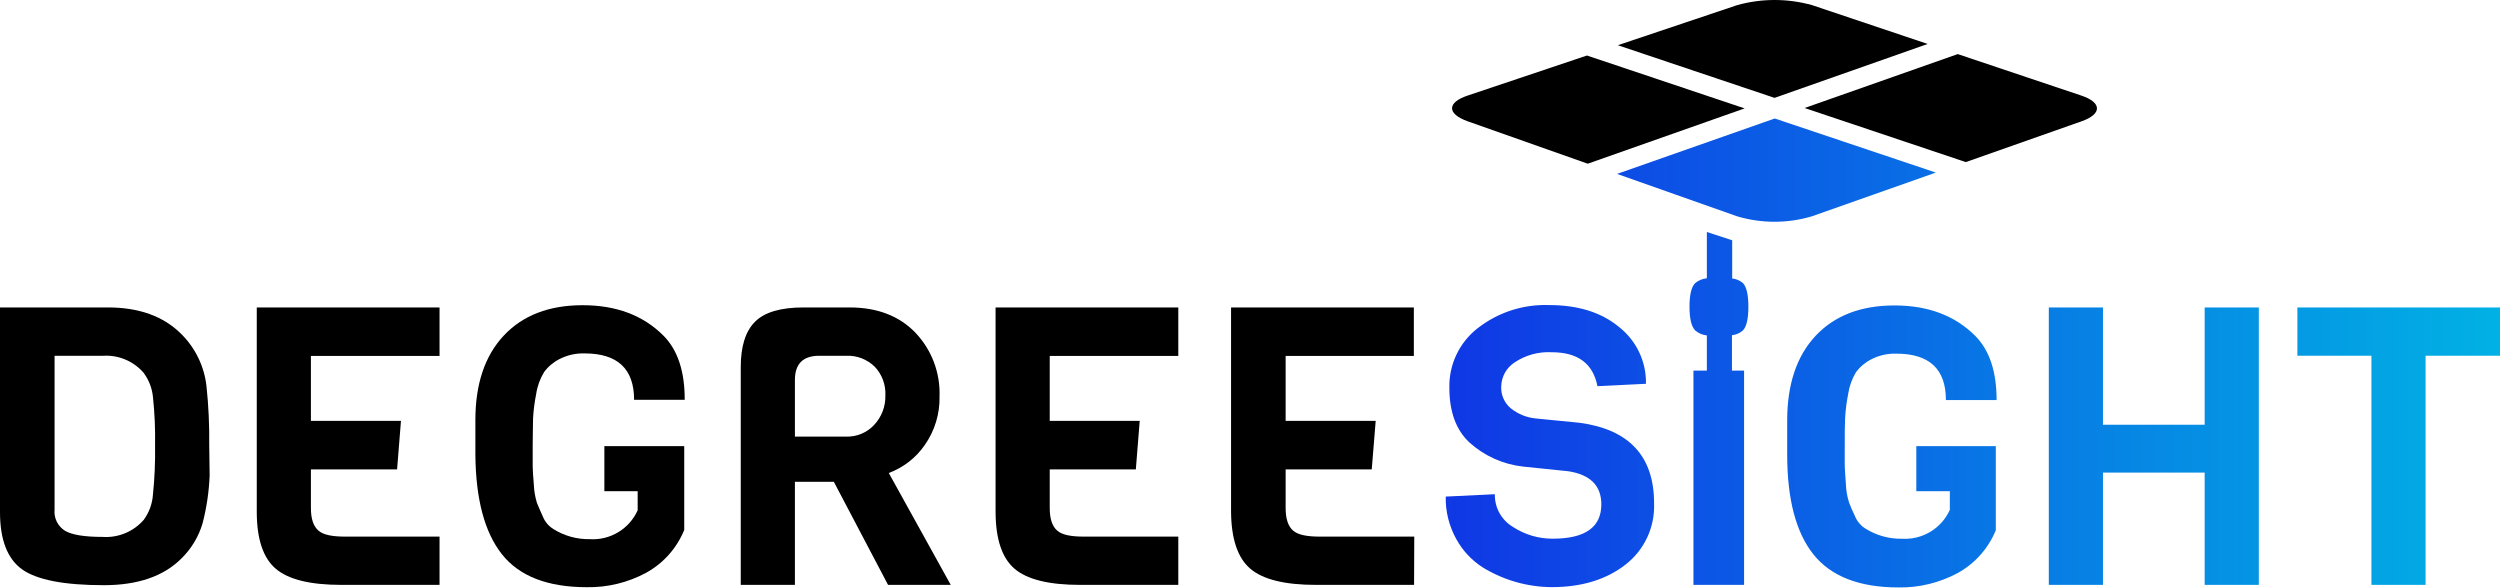
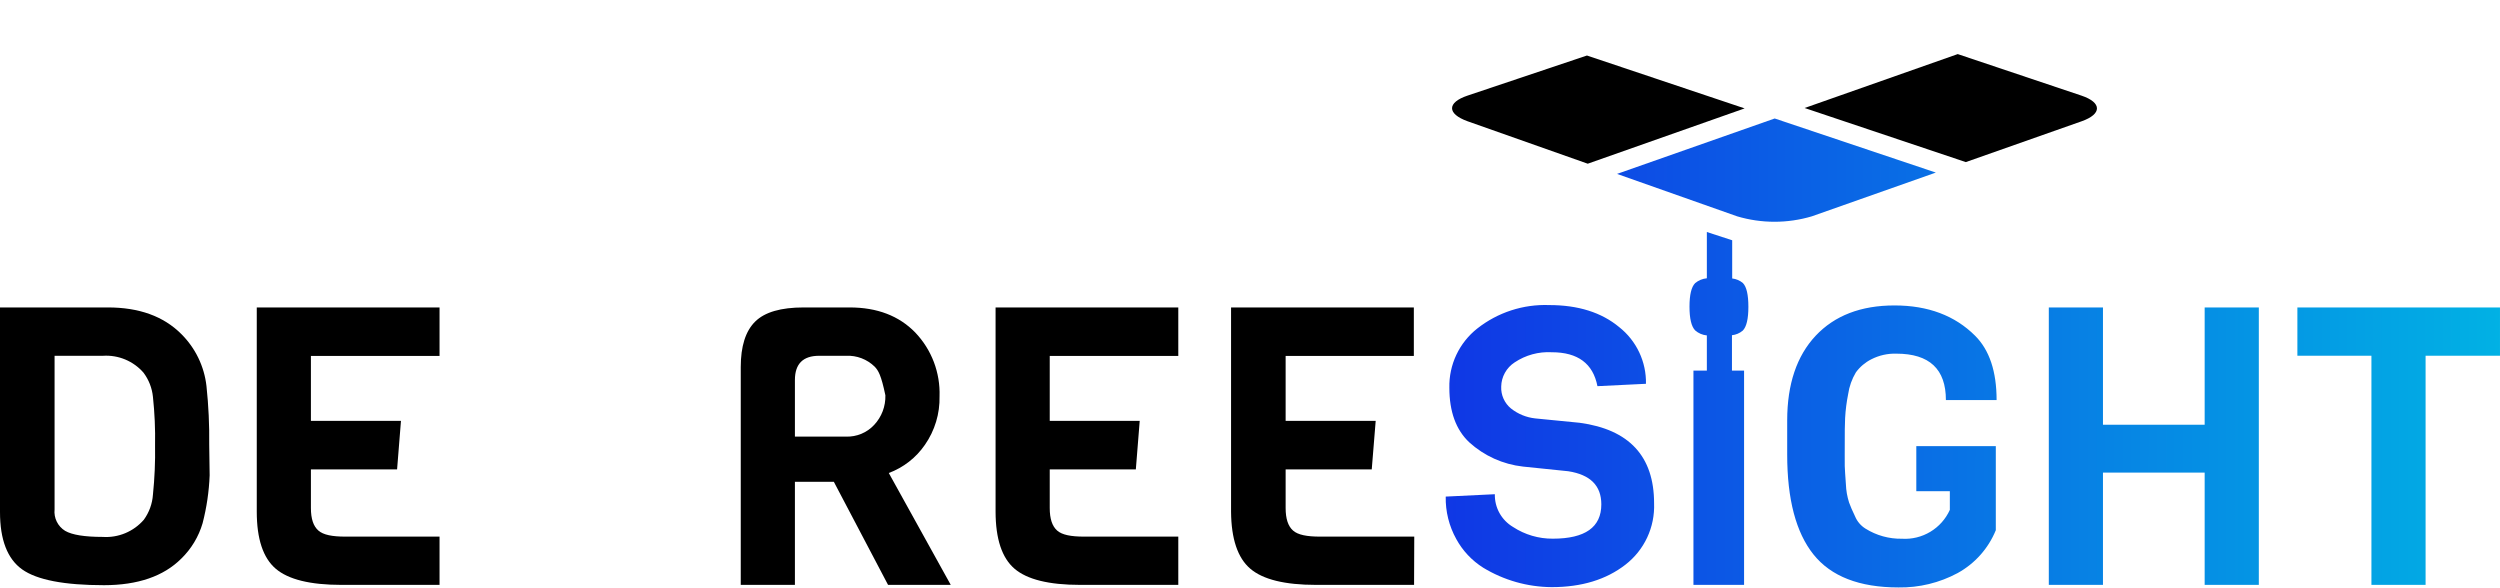
<svg xmlns="http://www.w3.org/2000/svg" width="170" height="40" viewBox="0 0 170 40" fill="none">
  <path d="M141.539 6.502L133.126 3.678L122.714 7.344L133.675 11.022L141.551 8.247C142.945 7.756 142.941 6.973 141.539 6.502Z" fill="black" />
-   <path d="M120.668 6.655L131.081 2.989L123.221 0.349C121.555 -0.116 119.794 -0.116 118.128 0.349L110.013 3.075L120.668 6.655Z" fill="black" />
  <path d="M118.635 7.371L107.913 3.775L99.793 6.501C98.391 6.971 98.387 7.738 99.793 8.245L107.967 11.132L118.635 7.371Z" fill="black" />
  <path d="M14.227 30.259L14.256 32.321C14.214 33.421 14.053 34.513 13.777 35.578C13.509 36.495 13.007 37.326 12.322 37.991C11.117 39.189 9.369 39.79 7.076 39.793C4.371 39.793 2.515 39.435 1.509 38.721C0.503 38.006 0 36.704 0 34.816V20.906H7.34C9.46 20.906 11.12 21.507 12.322 22.708C13.284 23.66 13.891 24.913 14.041 26.259C14.182 27.587 14.244 28.923 14.227 30.259ZM10.4 33.636C10.515 32.523 10.563 31.403 10.544 30.284C10.565 29.182 10.516 28.08 10.4 26.985C10.34 26.386 10.116 25.815 9.753 25.335C9.413 24.948 8.99 24.643 8.514 24.445C8.039 24.247 7.524 24.161 7.01 24.193H3.711V34.638C3.681 34.925 3.732 35.214 3.859 35.472C3.986 35.73 4.183 35.947 4.429 36.098C4.902 36.373 5.754 36.51 6.986 36.51C7.51 36.545 8.035 36.457 8.52 36.255C9.005 36.052 9.437 35.74 9.781 35.343C10.143 34.843 10.358 34.252 10.4 33.636Z" fill="black" />
  <path d="M29.889 39.772H23.212C21.093 39.772 19.604 39.405 18.747 38.671C17.889 37.937 17.46 36.644 17.46 34.791V20.906H29.889V24.205H21.142V28.618H27.266L27.002 31.917H21.142V34.543C21.142 35.282 21.311 35.781 21.65 36.077C21.988 36.374 22.594 36.49 23.477 36.49H29.889V39.772Z" fill="black" />
-   <path d="M32.326 30.894V28.564C32.326 26.107 32.971 24.19 34.26 22.816C35.55 21.441 37.337 20.754 39.621 20.754C41.903 20.754 43.731 21.441 45.106 22.816C46.079 23.786 46.564 25.243 46.561 27.187H43.118C43.118 25.084 41.996 24.032 39.753 24.032C39.161 24.014 38.573 24.146 38.046 24.416C37.631 24.624 37.272 24.928 36.998 25.302C36.719 25.761 36.535 26.272 36.458 26.803C36.348 27.347 36.278 27.899 36.248 28.453C36.248 28.894 36.223 29.484 36.223 30.226C36.223 30.968 36.223 31.463 36.223 31.723C36.223 31.983 36.256 32.395 36.301 32.96C36.318 33.38 36.389 33.796 36.512 34.197C36.611 34.445 36.751 34.762 36.924 35.15C37.067 35.492 37.314 35.78 37.629 35.974C38.37 36.44 39.229 36.679 40.103 36.663C40.782 36.707 41.457 36.542 42.039 36.191C42.622 35.841 43.083 35.32 43.361 34.7V33.401H41.097V30.337H46.528V36.036C46.023 37.278 45.105 38.307 43.93 38.952C42.694 39.617 41.309 39.953 39.906 39.929C37.239 39.929 35.315 39.183 34.132 37.69C32.95 36.197 32.348 33.932 32.326 30.894Z" fill="black" />
-   <path d="M64.651 39.772H60.388L56.701 32.762H54.054V39.772H50.371V24.96C50.371 23.545 50.697 22.519 51.348 21.871C52 21.224 53.097 20.906 54.647 20.906H57.773C59.645 20.906 61.134 21.475 62.239 22.613C62.789 23.19 63.218 23.87 63.501 24.614C63.784 25.358 63.916 26.152 63.889 26.948C63.916 28.125 63.568 29.28 62.895 30.247C62.293 31.124 61.434 31.794 60.437 32.164L64.651 39.772ZM59.443 28.894C59.953 28.35 60.227 27.627 60.206 26.881C60.222 26.525 60.166 26.169 60.042 25.834C59.917 25.5 59.726 25.194 59.48 24.935C59.224 24.684 58.919 24.489 58.585 24.361C58.25 24.233 57.892 24.176 57.534 24.193H55.703C54.603 24.193 54.054 24.743 54.054 25.842V29.69H57.526C57.884 29.702 58.24 29.637 58.571 29.5C58.902 29.363 59.199 29.156 59.443 28.894Z" fill="black" />
+   <path d="M64.651 39.772H60.388L56.701 32.762H54.054V39.772H50.371V24.96C50.371 23.545 50.697 22.519 51.348 21.871C52 21.224 53.097 20.906 54.647 20.906H57.773C59.645 20.906 61.134 21.475 62.239 22.613C62.789 23.19 63.218 23.87 63.501 24.614C63.784 25.358 63.916 26.152 63.889 26.948C63.916 28.125 63.568 29.28 62.895 30.247C62.293 31.124 61.434 31.794 60.437 32.164L64.651 39.772ZM59.443 28.894C59.953 28.35 60.227 27.627 60.206 26.881C59.917 25.5 59.726 25.194 59.48 24.935C59.224 24.684 58.919 24.489 58.585 24.361C58.25 24.233 57.892 24.176 57.534 24.193H55.703C54.603 24.193 54.054 24.743 54.054 25.842V29.69H57.526C57.884 29.702 58.24 29.637 58.571 29.5C58.902 29.363 59.199 29.156 59.443 28.894Z" fill="black" />
  <path d="M80.124 39.772H73.448C71.328 39.772 69.841 39.405 68.986 38.671C68.131 37.937 67.702 36.644 67.699 34.791V20.906H80.124V24.205H71.382V28.618H77.501L77.237 31.917H71.382V34.543C71.382 35.282 71.551 35.781 71.885 36.077C72.219 36.374 72.829 36.49 73.712 36.49H80.124V39.772Z" fill="black" />
  <path d="M96.157 39.772H89.485C87.365 39.772 85.877 39.405 85.019 38.671C84.161 37.937 83.726 36.644 83.712 34.791V20.906H96.141V24.205H87.423V28.618H93.547L93.279 31.917H87.423V34.543C87.423 35.282 87.592 35.781 87.926 36.077C88.26 36.374 88.875 36.49 89.757 36.49H96.17L96.157 39.772Z" fill="black" />
  <path fill-rule="evenodd" clip-rule="evenodd" d="M120.68 8.057L131.637 11.735L123.2 14.712C121.546 15.203 119.785 15.203 118.131 14.712L109.958 11.826L120.68 8.057ZM104.395 28.452L107.418 28.749C110.791 29.206 112.478 31.031 112.478 34.226C112.509 35.027 112.348 35.825 112.008 36.552C111.668 37.278 111.159 37.913 110.523 38.403C109.215 39.417 107.546 39.925 105.517 39.925C103.871 39.915 102.259 39.457 100.853 38.601C100.088 38.118 99.459 37.448 99.026 36.654C98.536 35.773 98.289 34.777 98.309 33.768L101.649 33.607C101.639 34.055 101.748 34.497 101.965 34.888C102.183 35.28 102.501 35.606 102.886 35.834C103.689 36.36 104.631 36.637 105.591 36.63C107.791 36.63 108.89 35.852 108.89 34.296C108.89 33.026 108.14 32.275 106.639 32.044L103.562 31.727C102.201 31.575 100.923 30.998 99.909 30.077C99.007 29.228 98.556 27.991 98.556 26.366C98.539 25.593 98.702 24.826 99.032 24.127C99.362 23.428 99.85 22.815 100.457 22.337C101.847 21.243 103.58 20.678 105.348 20.745C107.316 20.745 108.901 21.244 110.103 22.242C110.684 22.7 111.151 23.287 111.467 23.956C111.783 24.625 111.94 25.358 111.925 26.098L108.626 26.259C108.327 24.722 107.293 23.953 105.525 23.953C104.63 23.902 103.743 24.144 102.997 24.642C102.721 24.82 102.493 25.064 102.333 25.352C102.173 25.64 102.087 25.962 102.082 26.292C102.07 26.573 102.124 26.854 102.239 27.112C102.354 27.37 102.528 27.597 102.746 27.776C103.221 28.152 103.793 28.387 104.395 28.452ZM118.507 22.482C118.762 22.226 118.89 21.686 118.89 20.866C118.89 20.045 118.767 19.505 118.519 19.249C118.313 19.074 118.058 18.965 117.789 18.936V16.338L116.066 15.777V18.923C115.775 18.95 115.499 19.063 115.274 19.249C115.014 19.505 114.886 20.041 114.886 20.853C114.886 21.666 115.014 22.206 115.274 22.47C115.495 22.663 115.772 22.782 116.066 22.808V25.2H115.154V39.773H118.597V25.2H117.773V22.795C118.043 22.767 118.299 22.658 118.507 22.482ZM126.202 25.319C125.929 25.774 125.749 26.278 125.674 26.803C125.567 27.338 125.498 27.88 125.468 28.424C125.443 28.865 125.443 29.455 125.443 30.197V30.197C125.443 30.48 125.442 30.729 125.441 30.942V30.942V30.942C125.439 31.288 125.438 31.541 125.443 31.694C125.451 31.942 125.48 32.358 125.521 32.931C125.536 33.351 125.609 33.767 125.736 34.168C125.824 34.416 125.961 34.733 126.148 35.121C126.291 35.463 126.538 35.751 126.853 35.946C127.594 36.41 128.453 36.649 129.327 36.634C130.006 36.677 130.682 36.512 131.264 36.161C131.847 35.811 132.309 35.291 132.589 34.671V33.401H130.309V30.337H135.715V36.053C135.21 37.293 134.294 38.322 133.121 38.968C131.884 39.633 130.497 39.969 129.092 39.946C126.437 39.943 124.512 39.196 123.319 37.706C122.126 36.216 121.529 33.951 121.529 30.91V28.581C121.532 26.123 122.177 24.207 123.463 22.832C124.756 21.458 126.542 20.77 128.824 20.77C131.106 20.77 132.934 21.458 134.309 22.832C135.282 23.803 135.769 25.26 135.769 27.203H132.321C132.321 25.1 131.2 24.049 128.956 24.049C128.364 24.03 127.776 24.162 127.249 24.432C126.835 24.641 126.476 24.945 126.202 25.319ZM149.917 28.881H143.002V20.906H139.319V39.772H143.002V32.139H149.917V39.772H153.6V20.906H149.917V28.881ZM156.222 24.192V20.906H169.999V24.192H164.94V39.772H161.257V24.192H156.222Z" fill="url(#paint0_linear)" />
  <defs>
    <linearGradient id="paint0_linear" x1="96.395" y1="23.882" x2="174.035" y2="23.882" gradientUnits="userSpaceOnUse">
      <stop stop-color="#1034E5" />
      <stop offset="1" stop-color="#00B8E4" />
    </linearGradient>
  </defs>
</svg>